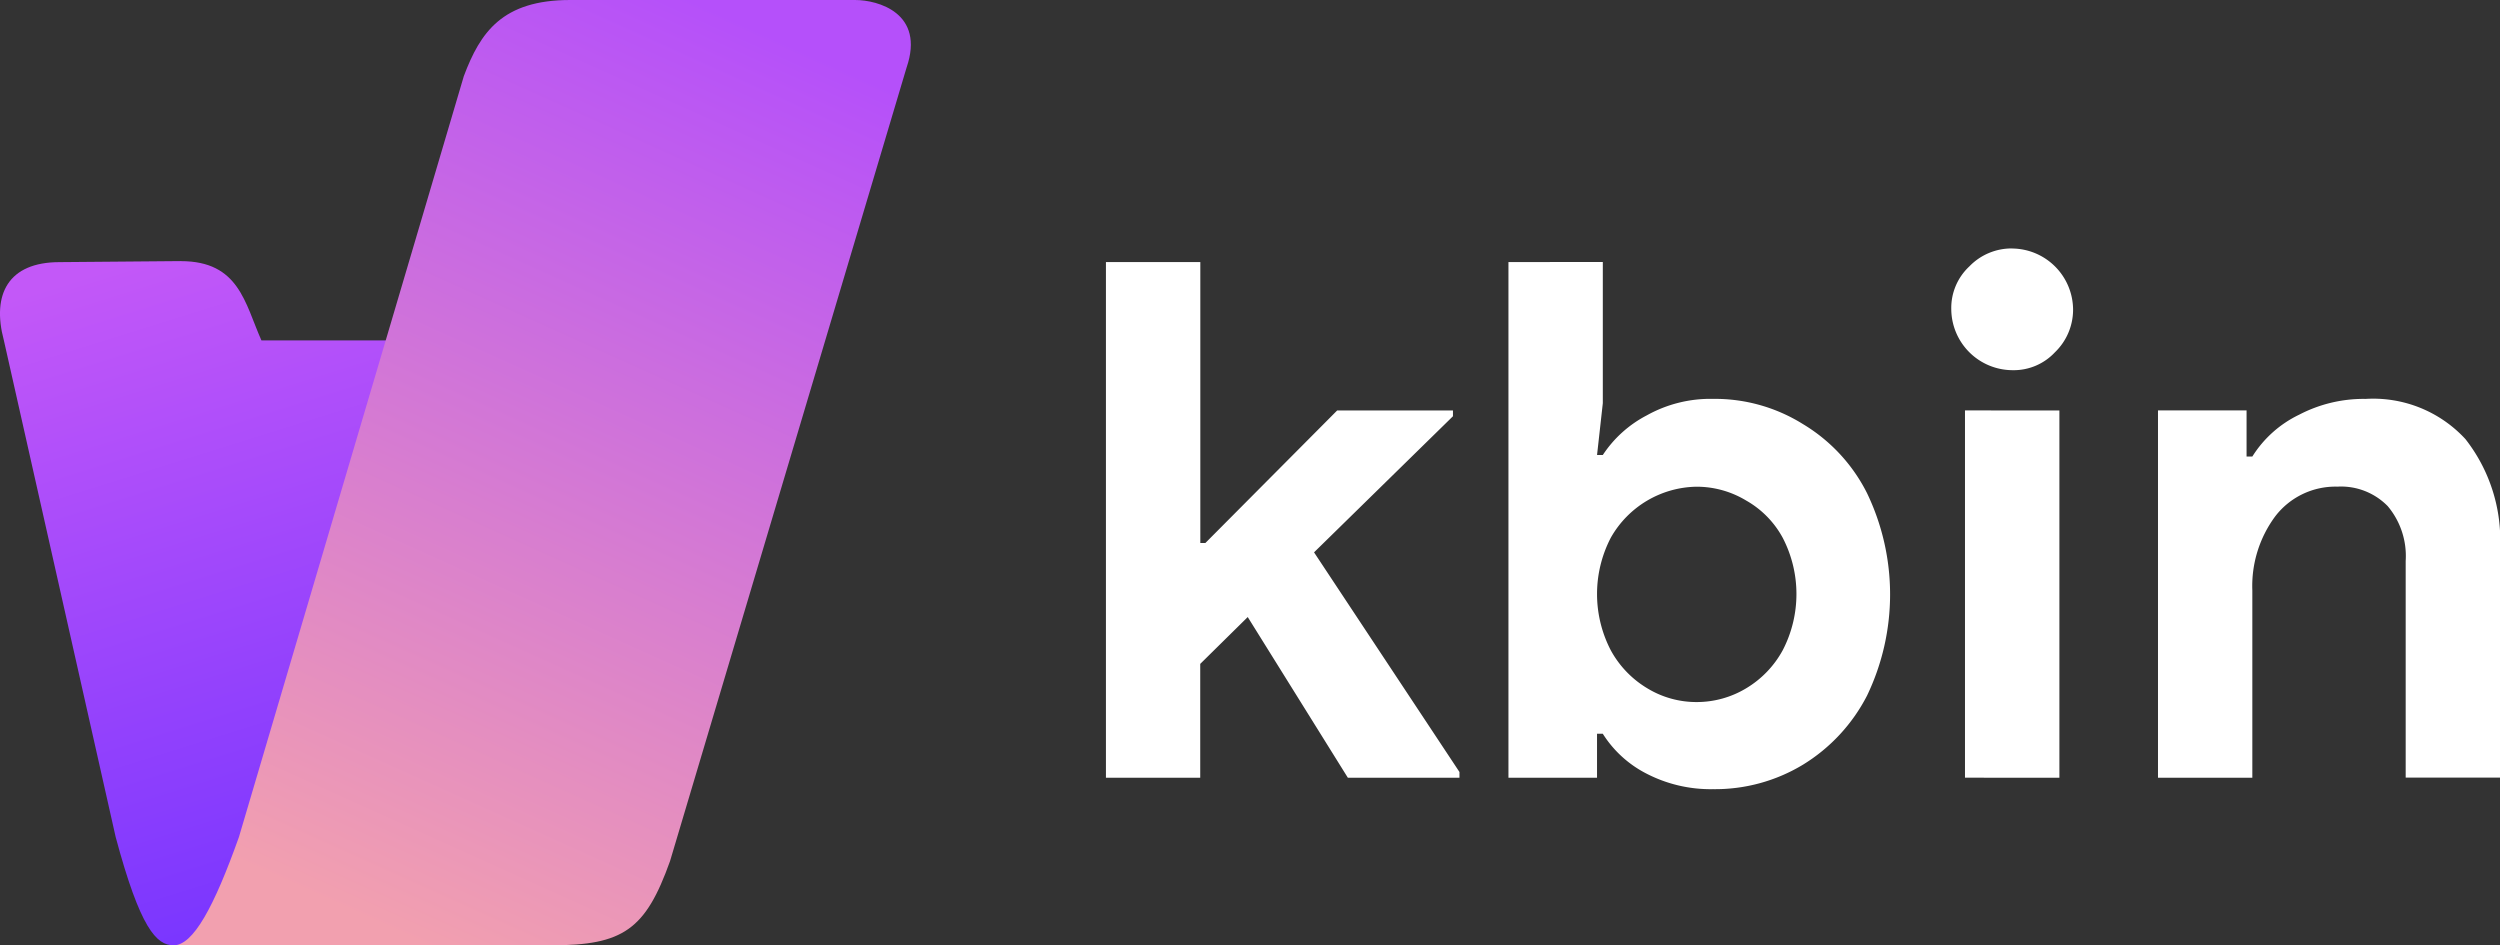
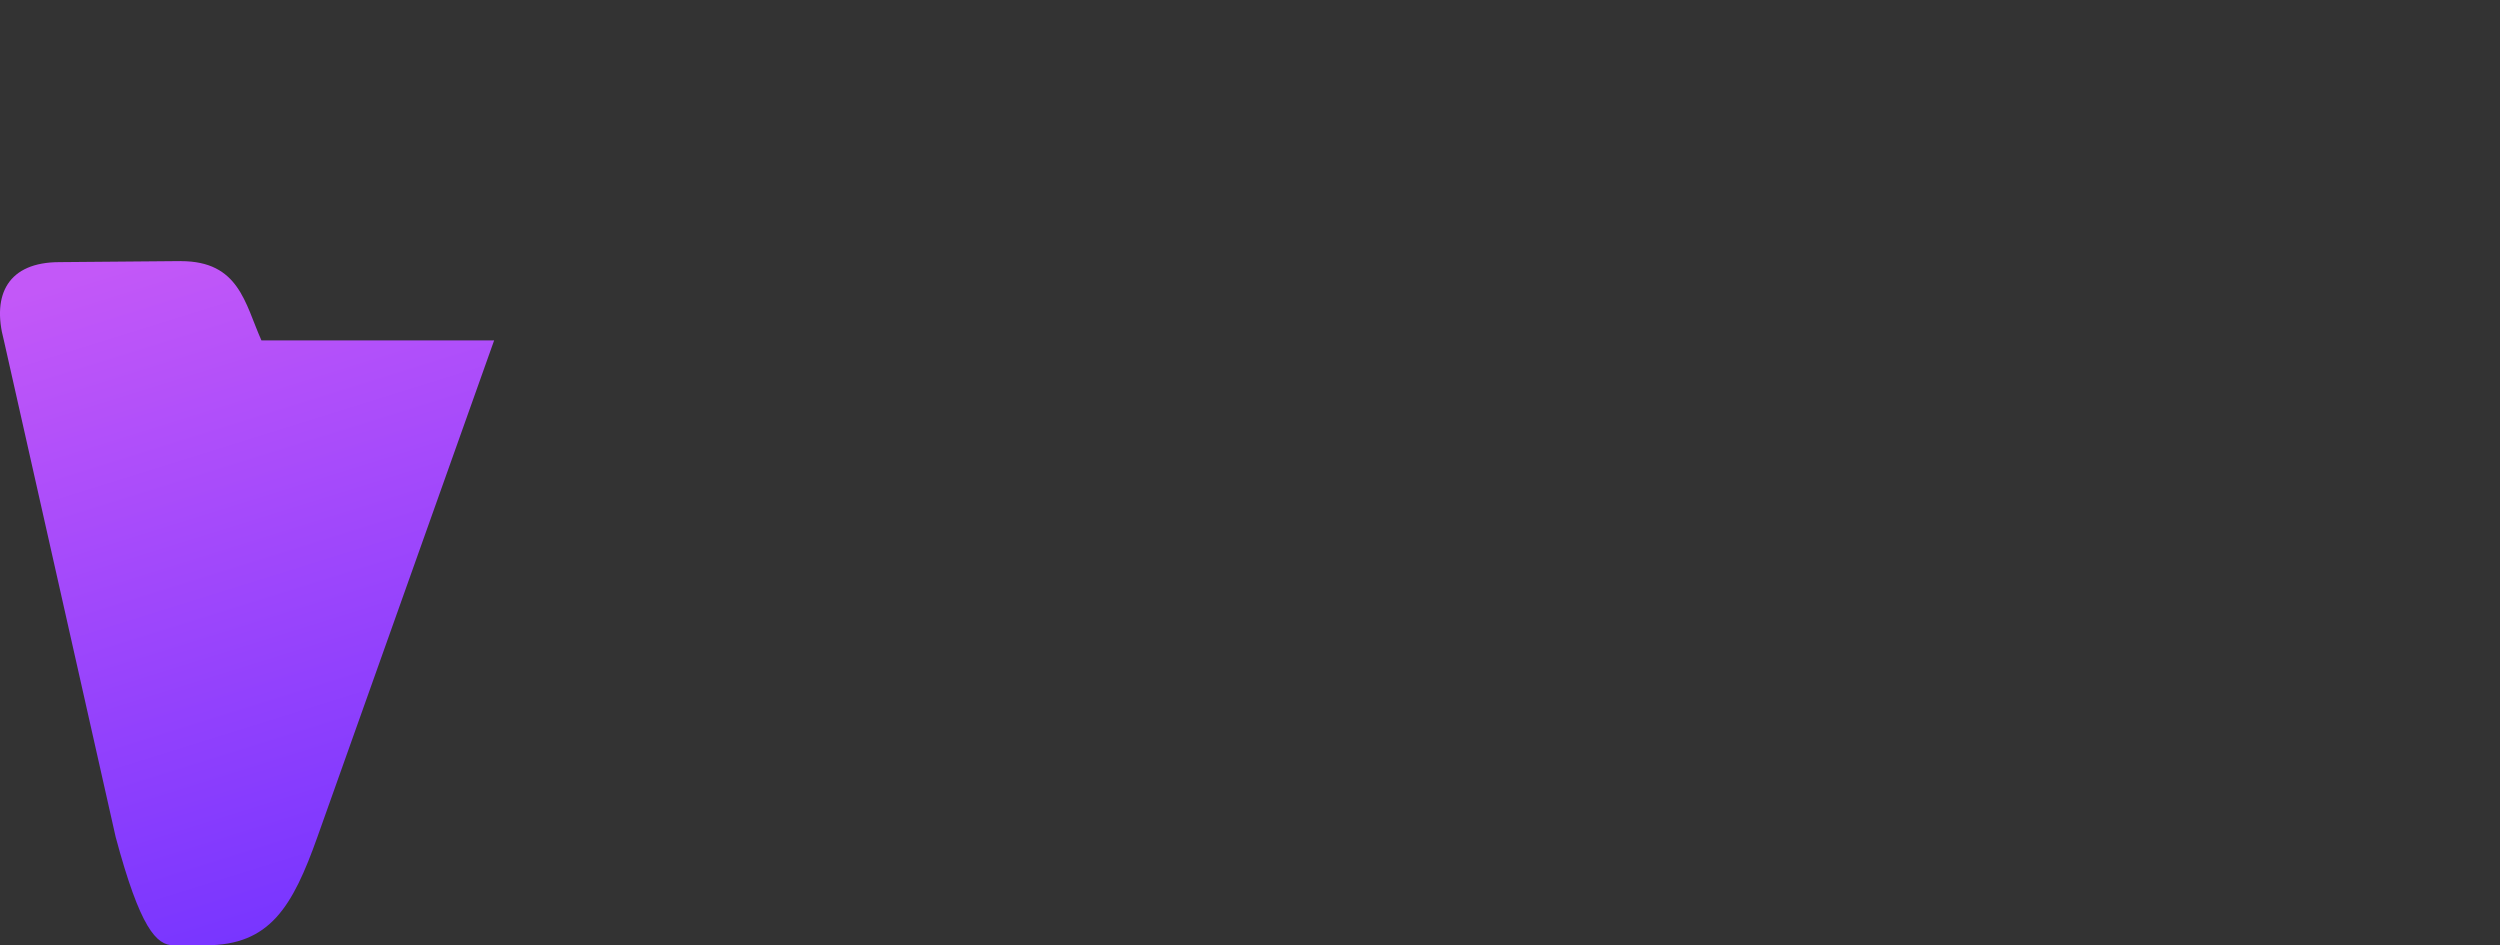
<svg xmlns="http://www.w3.org/2000/svg" id="g1006-3" width="105.786" height="40" viewBox="0 0 105.786 40">
  <rect x="0" y="0" width="105.786" height="40" fill="#333333" stroke="none" />
  <defs>
    <linearGradient id="linear-gradient" x1="0.269" x2="0.5" y2="1" gradientUnits="objectBoundingBox">
      <stop offset="0" stop-color="#c358f8" />
      <stop offset="1" stop-color="#7835ff" />
    </linearGradient>
    <linearGradient id="linear-gradient-2" x1="0.691" x2="0.333" y2="1" gradientUnits="objectBoundingBox">
      <stop offset="0" stop-color="#b550fa" />
      <stop offset="1" stop-color="#f2a0af" />
    </linearGradient>
  </defs>
-   <path id="path859" d="M351.415,340.031a2.483,2.483,0,0,0-1.826.761,2.4,2.4,0,0,0-.764,1.8,2.6,2.6,0,0,0,2.59,2.59,2.386,2.386,0,0,0,1.8-.761,2.5,2.5,0,0,0,.764-1.829,2.6,2.6,0,0,0-2.561-2.558Zm-38.36.576v21.819h3.99v-4.816l2.01-1.982,4.237,6.8h4.722v-.244l-6.153-9.294,5.878-5.759v-.244h-4.9l-5.577,5.608h-.213V340.607Zm17.032,0v21.819h3.748v-1.86h.244a4.725,4.725,0,0,0,1.826,1.675,5.9,5.9,0,0,0,2.837.67,7.179,7.179,0,0,0,3.808-1.036,7.384,7.384,0,0,0,2.712-2.925,9.894,9.894,0,0,0,0-8.561,7.146,7.146,0,0,0-2.712-2.925,7.029,7.029,0,0,0-3.808-1.068,5.517,5.517,0,0,0-2.805.7,4.976,4.976,0,0,0-1.857,1.675h-.244l.244-2.192v-5.975Zm36.23,5.79a5.9,5.9,0,0,0-2.774.67,4.781,4.781,0,0,0-1.979,1.769h-.244v-1.951h-3.748v15.541h3.992V354.5a4.952,4.952,0,0,1,.974-3.14,3.209,3.209,0,0,1,2.621-1.25,2.764,2.764,0,0,1,2.133.824,3.28,3.28,0,0,1,.761,2.317v9.172h3.992v-9.66a6.938,6.938,0,0,0-1.462-4.663A5.307,5.307,0,0,0,366.317,346.4Zm-16.912.488v15.541H353.4V346.886Zm-11.364,3.228a4.05,4.05,0,0,1,2.1.582,4,4,0,0,1,1.553,1.582,5.165,5.165,0,0,1,0,4.753,4.233,4.233,0,0,1-1.553,1.616,4.047,4.047,0,0,1-2.1.579,3.993,3.993,0,0,1-2.073-.579,4.232,4.232,0,0,1-1.553-1.616,5.166,5.166,0,0,1,0-4.753,4.244,4.244,0,0,1,3.626-2.164Z" transform="translate(-266.258 -329.518)" fill="#fff" />
  <g id="g774-7-53" transform="translate(0 0)">
    <path id="path698-7-0-6-3-4-5-1" d="M563.712,515.828l-5.133.044c-2.166,0-2.879,1.357-2.355,3.312l4.73,21.012c1.04,3.882,1.734,4.583,2.448,4.583h1.368c2.709,0,3.667-1.623,4.721-4.583l7.478-21.012h-9.847c-.7-1.572-.943-3.354-3.41-3.354Z" transform="translate(-556.06 -504.78)" fill="url(#linear-gradient)" />
-     <path id="path696-6-1-3-1-4-6-8" d="M575.431,511.937h12.053c.967,0,2.972.551,2.18,2.86l-10.009,33.578c-1.035,2.9-1.983,3.563-5.026,3.563H558.647c.831,0,1.711-1.62,2.766-4.581l9.517-32.2C571.625,513.309,572.551,511.937,575.431,511.937Z" transform="translate(-551.303 -511.937)" fill="url(#linear-gradient-2)" />
  </g>
</svg>